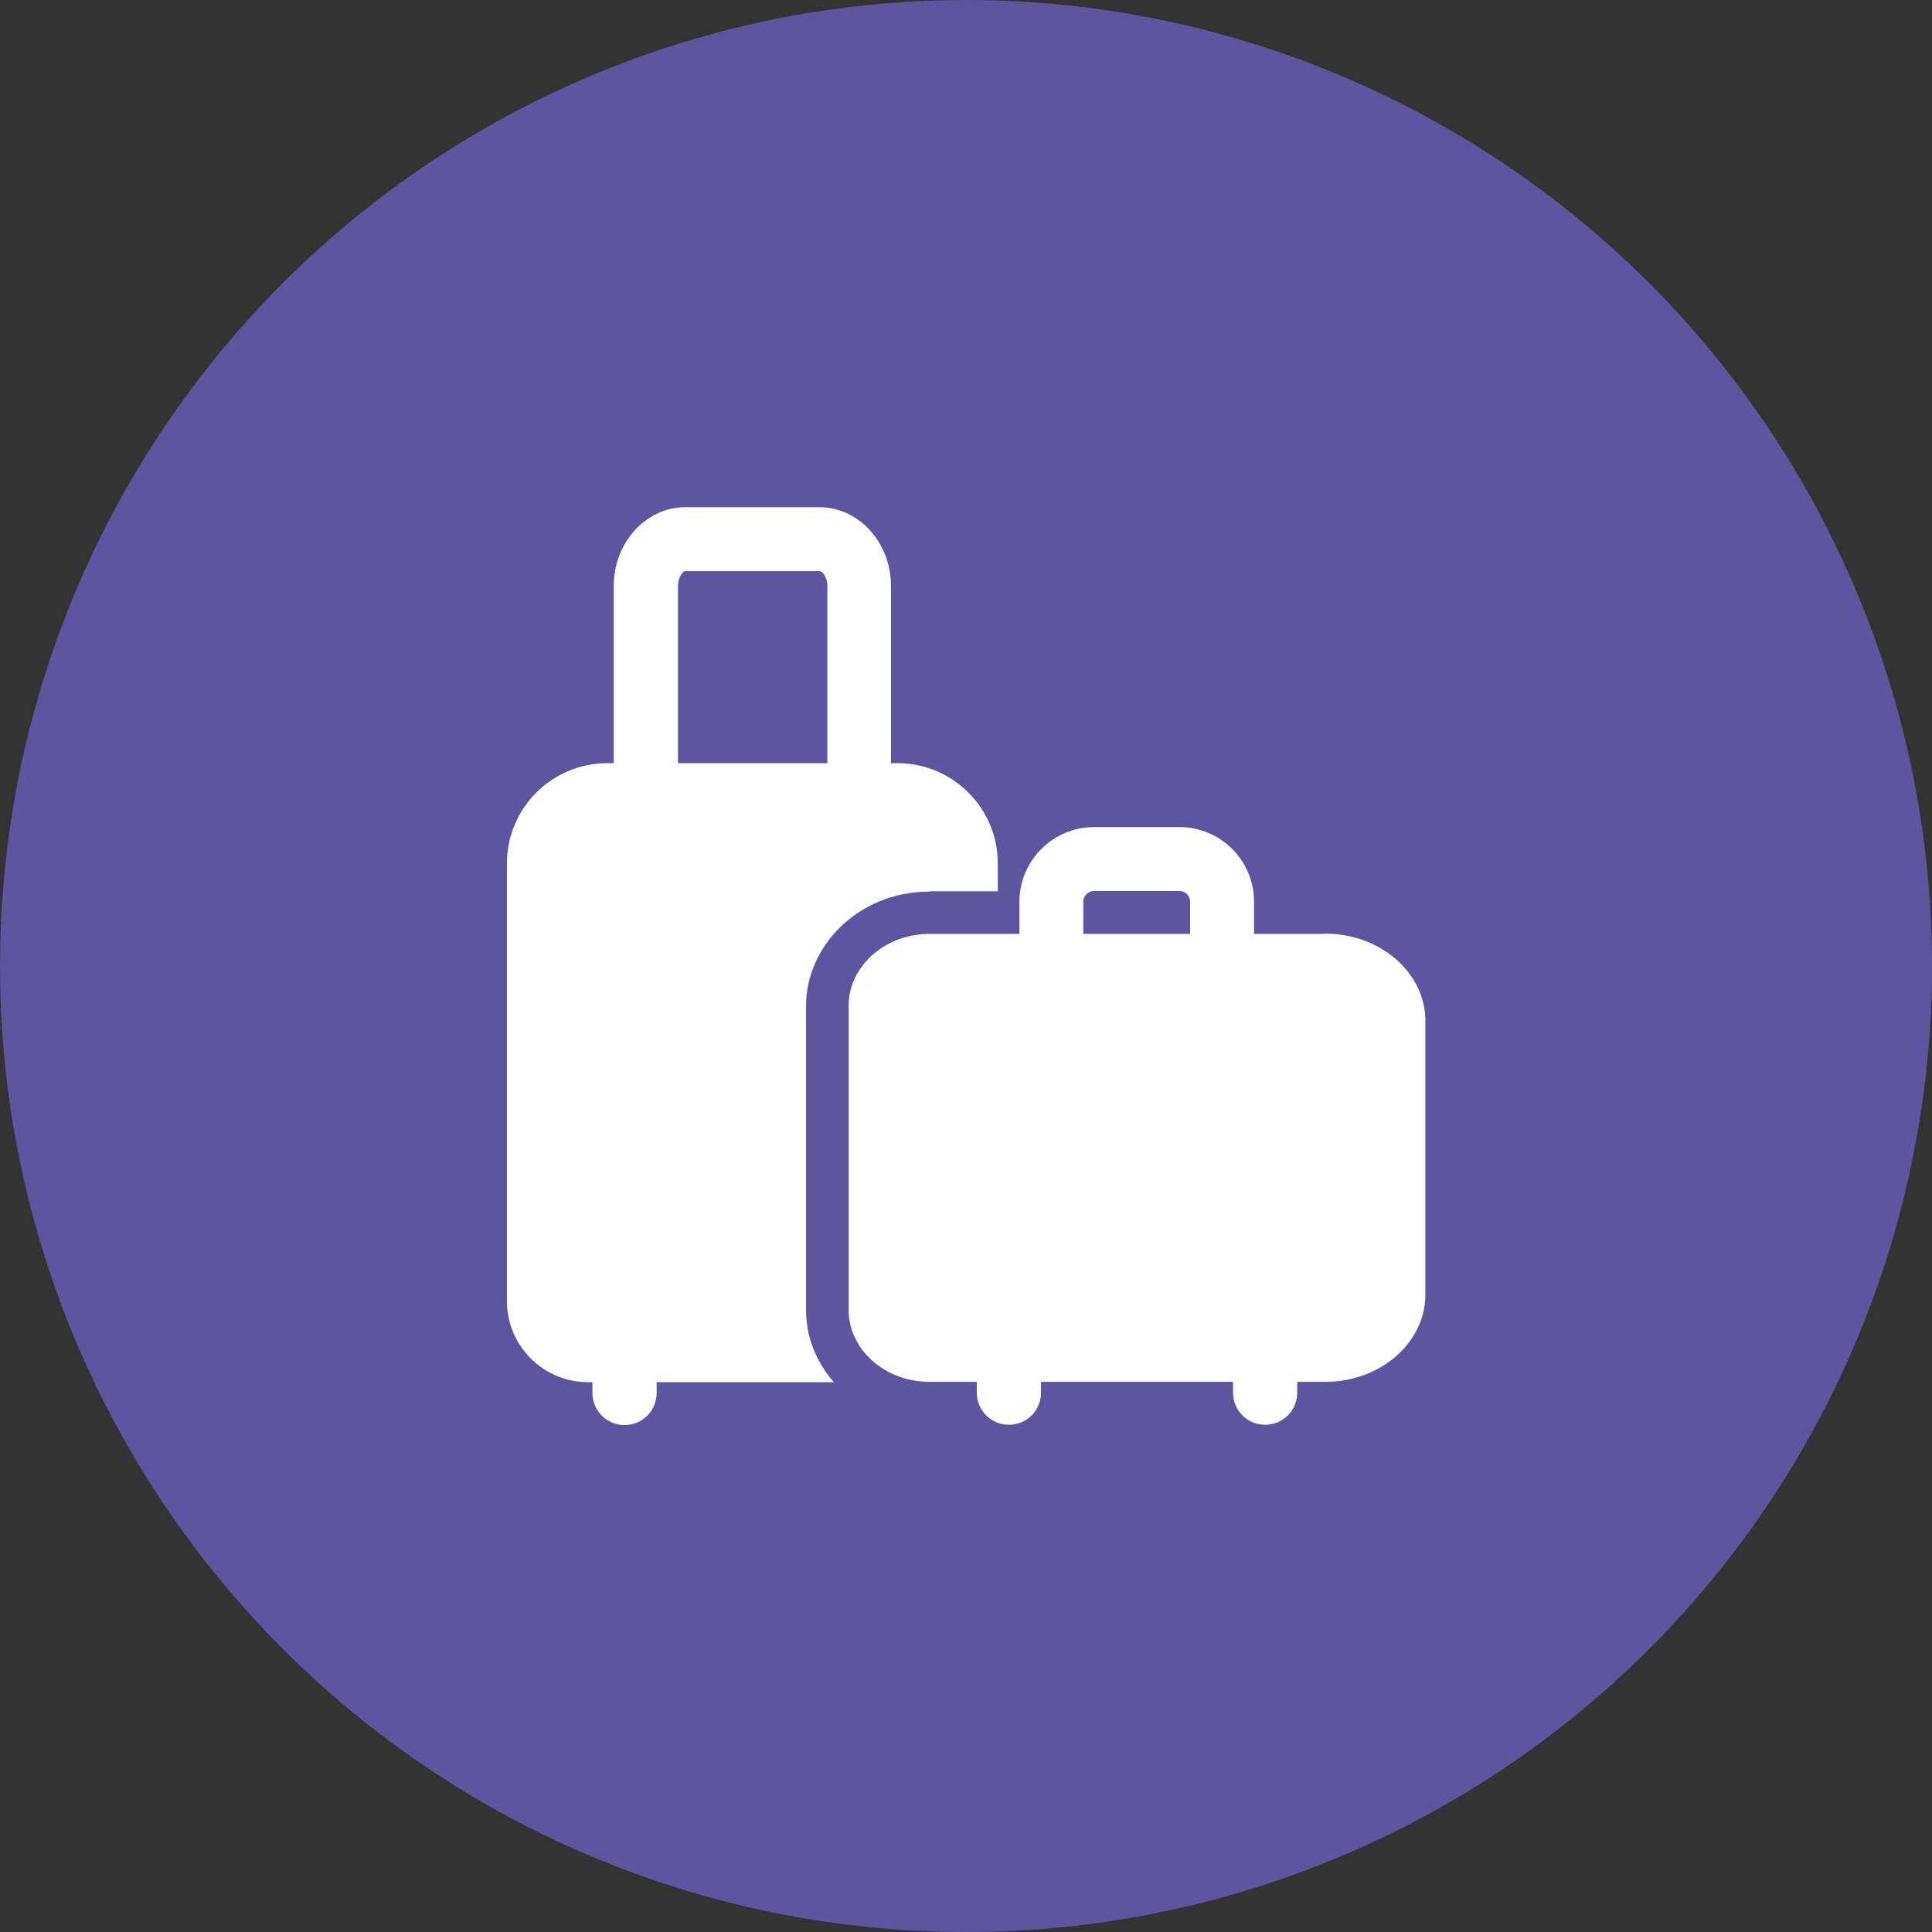
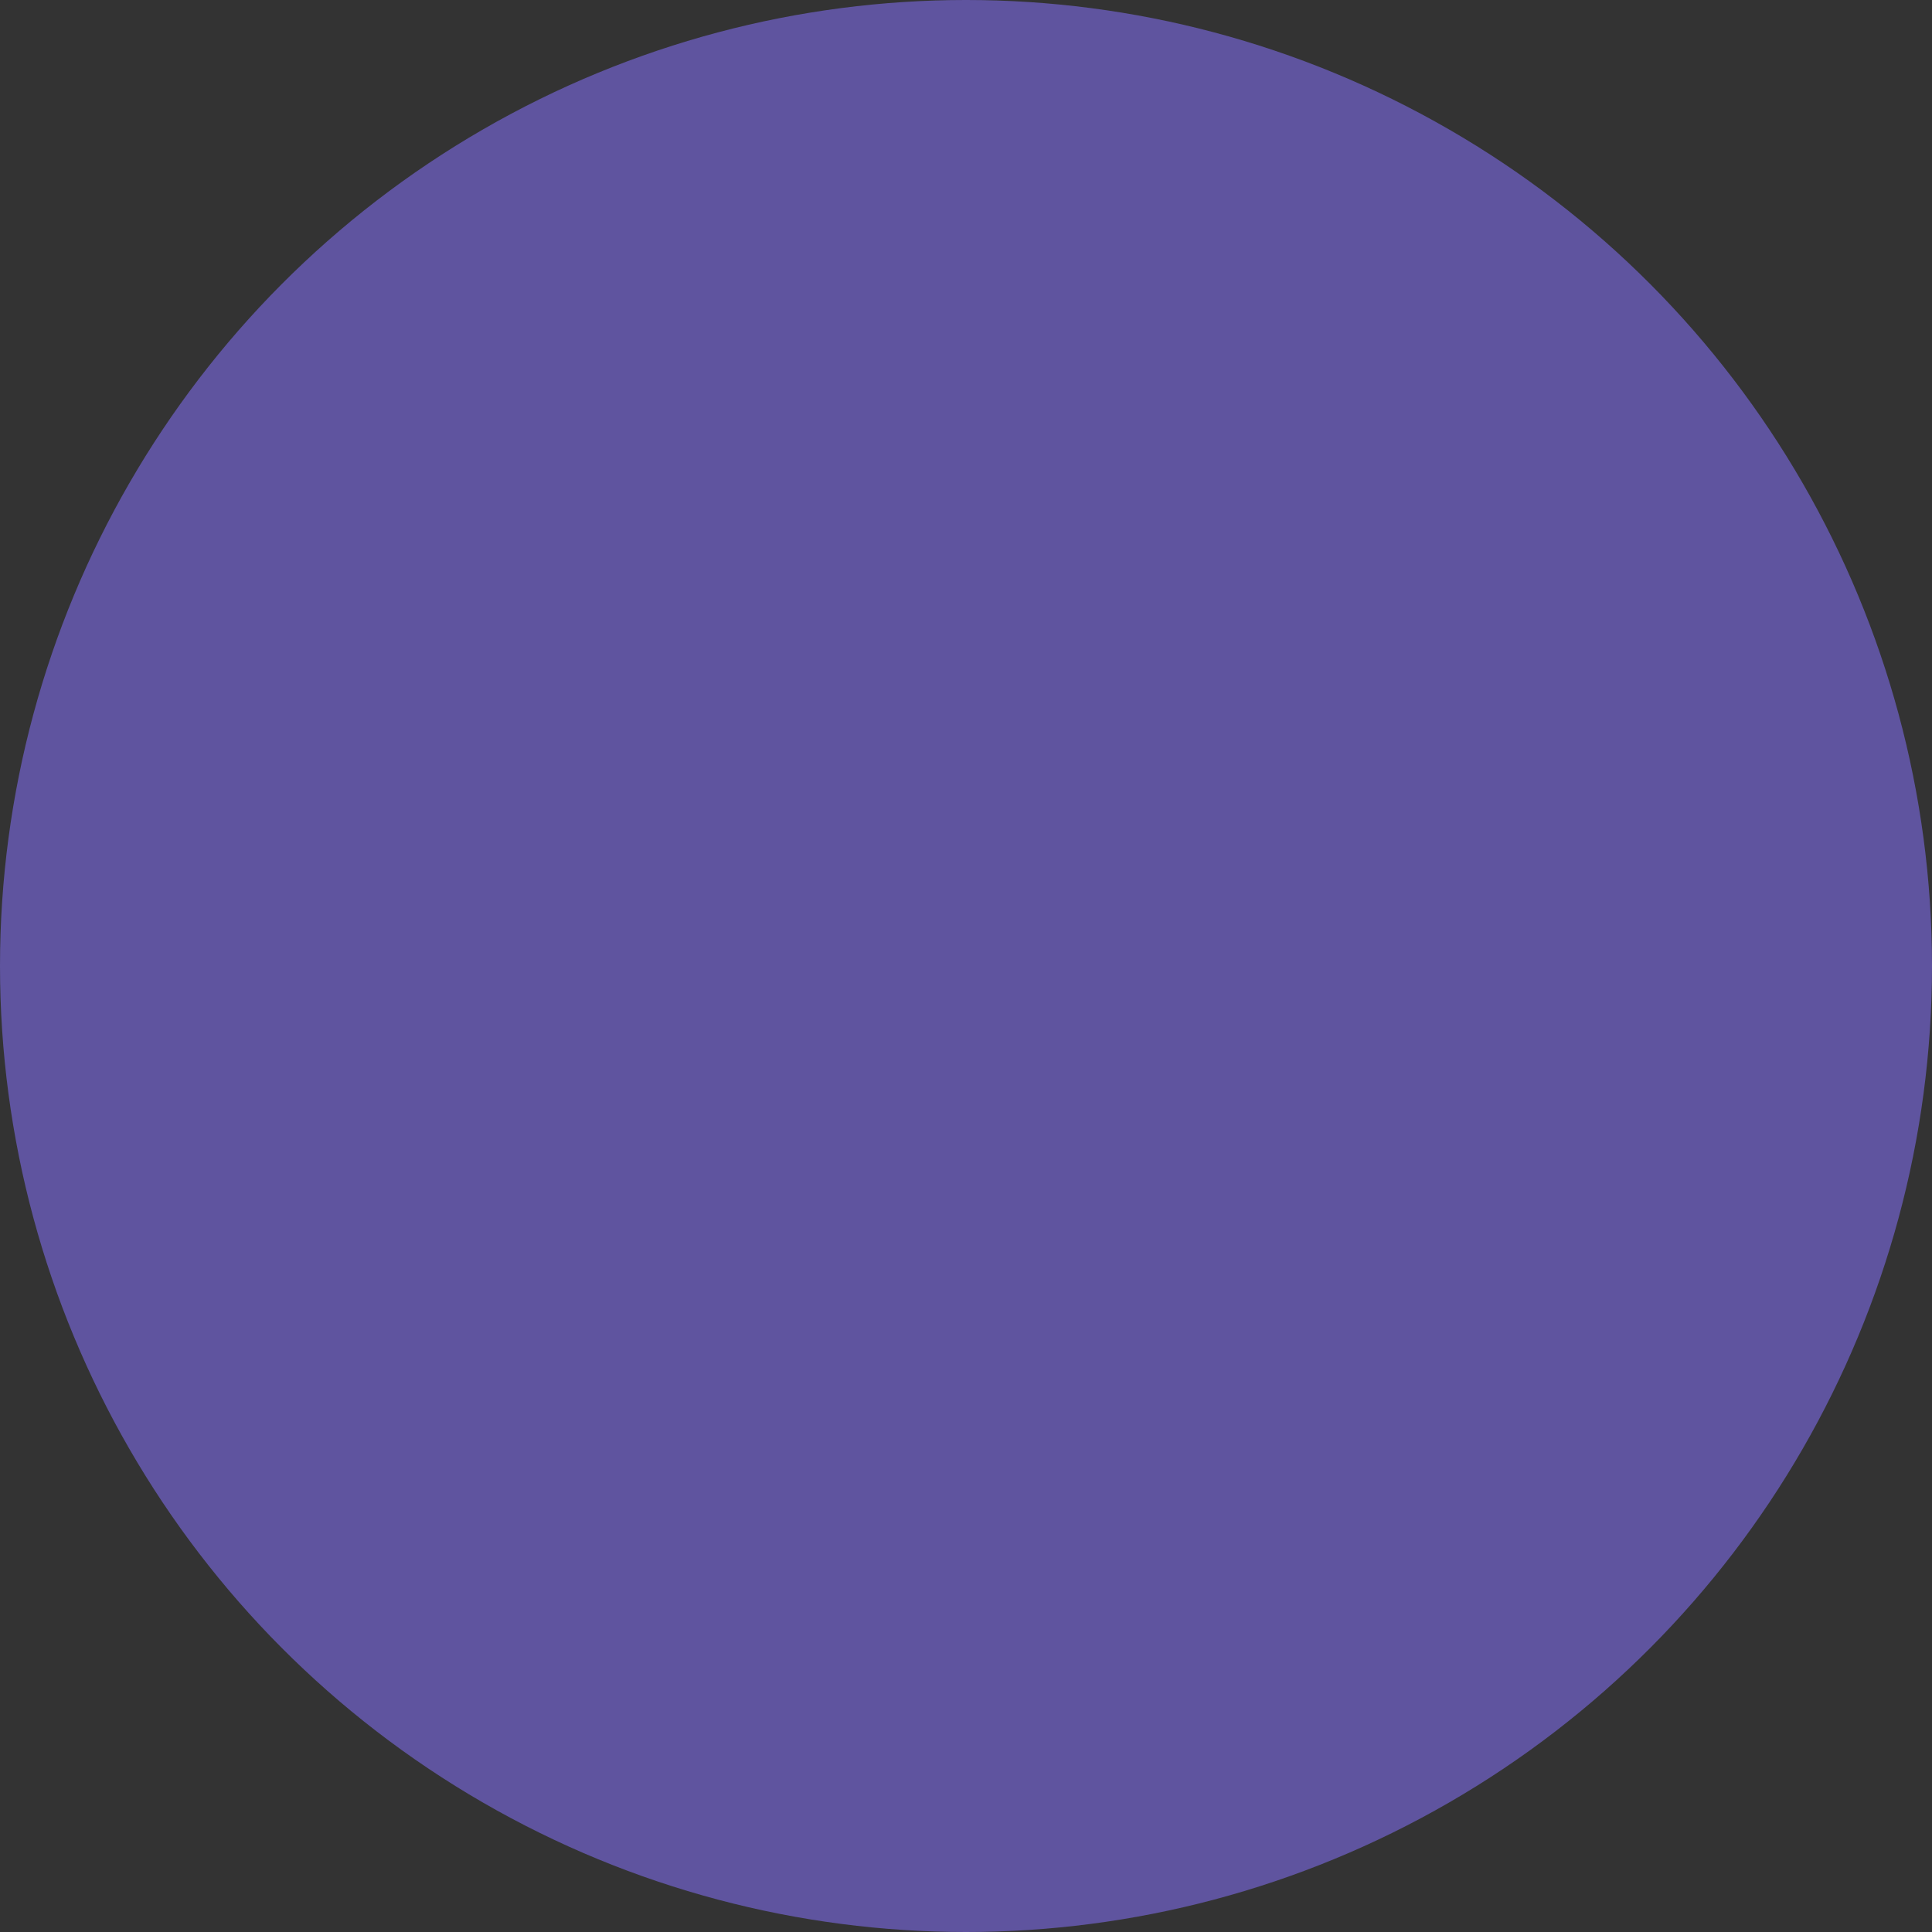
<svg xmlns="http://www.w3.org/2000/svg" id="Layer_2" data-name="Layer 2" viewBox="0 0 66.2 66.2">
  <rect x="0" y="0" width="66.2" height="66.2" fill="#333333" stroke="none" />
  <defs>
    <style>
      .cls-1 {
        fill: #fff;
        fill-rule: evenodd;
      }

      .cls-2 {
        fill: #5f549f;
      }
    </style>
  </defs>
  <g id="Layer_1-2" data-name="Layer 1">
    <circle class="cls-2" cx="33.1" cy="33.1" r="33.1" />
    <g>
-       <path class="cls-1" d="M45.38,32h-2.41v-1.1c0-1.41-1.14-2.56-2.56-2.56h-2.92c-1.41,0-2.56,1.15-2.56,2.56v1.1h-3.07c-1.6,0-2.78,1.17-2.78,2.44v10.47c0,1.27,1.18,2.44,2.78,2.44h1.61v.37c0,.61.49,1.1,1.1,1.1s1.1-.49,1.1-1.1v-.37h6.58v.37c0,.61.49,1.1,1.1,1.1s1.1-.49,1.1-1.1v-.37h.95c1.96,0,3.44-1.4,3.44-2.97v-9.42c0-1.57-1.48-2.97-3.44-2.97ZM37.12,30.9c0-.2.16-.37.37-.37h2.92c.2,0,.37.16.37.37v1.1h-3.66v-1.1Z" />
-       <path class="cls-1" d="M31.85,30.54h2.34v-.95c0-1.9-1.54-3.44-3.44-3.44h-.22v-6.06c0-1.55-1.15-2.71-2.44-2.71h-4.62c-1.29,0-2.44,1.16-2.44,2.71v6.06h-.22c-1.9,0-3.44,1.54-3.44,3.44v14.99c0,1.53,1.24,2.78,2.78,2.78h.15v.37c0,.61.49,1.1,1.1,1.1s1.1-.49,1.1-1.1v-.37h6.07c-.6-.69-.95-1.56-.95-2.44v-10.47c0-1.99,1.75-3.9,4.24-3.9ZM23.23,26.15v-6.06c0-.17.05-.33.14-.44.03-.04.06-.08.11-.08h4.62s.08.04.11.08c.09.11.14.27.14.44v6.06h-5.12Z" />
-     </g>
+       </g>
  </g>
</svg>